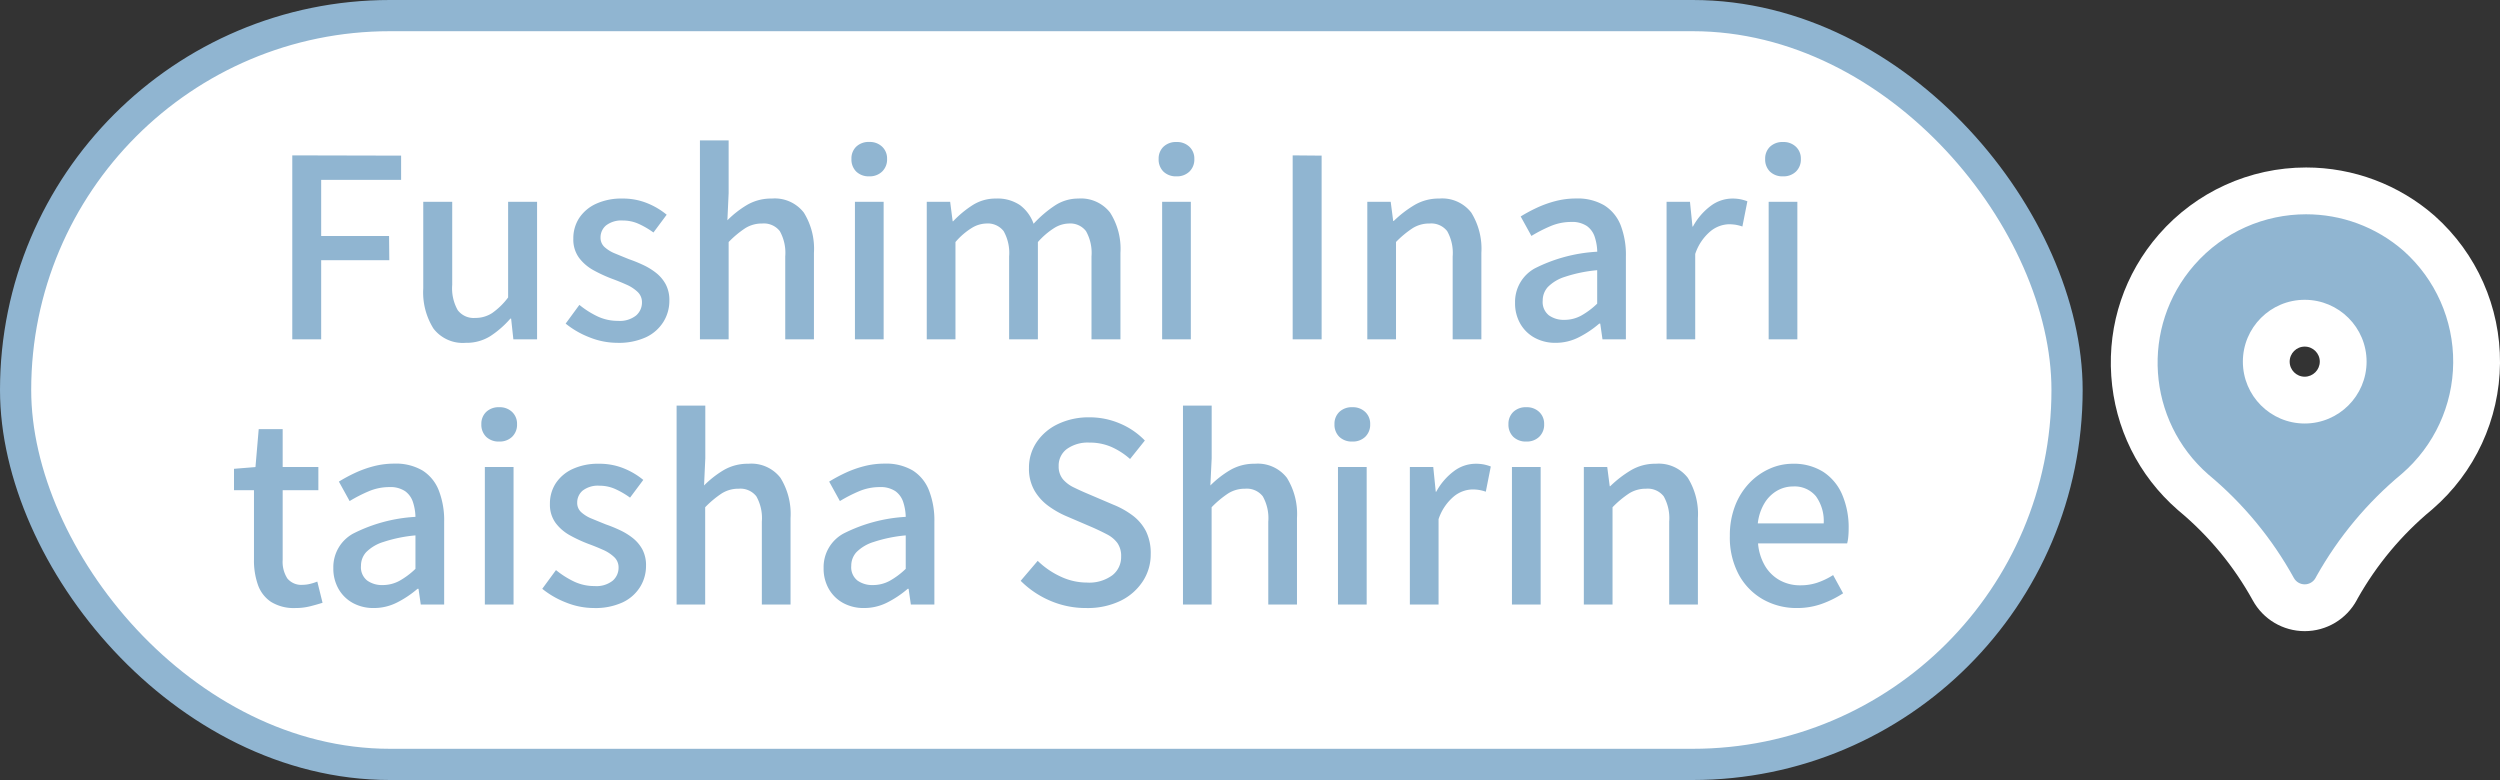
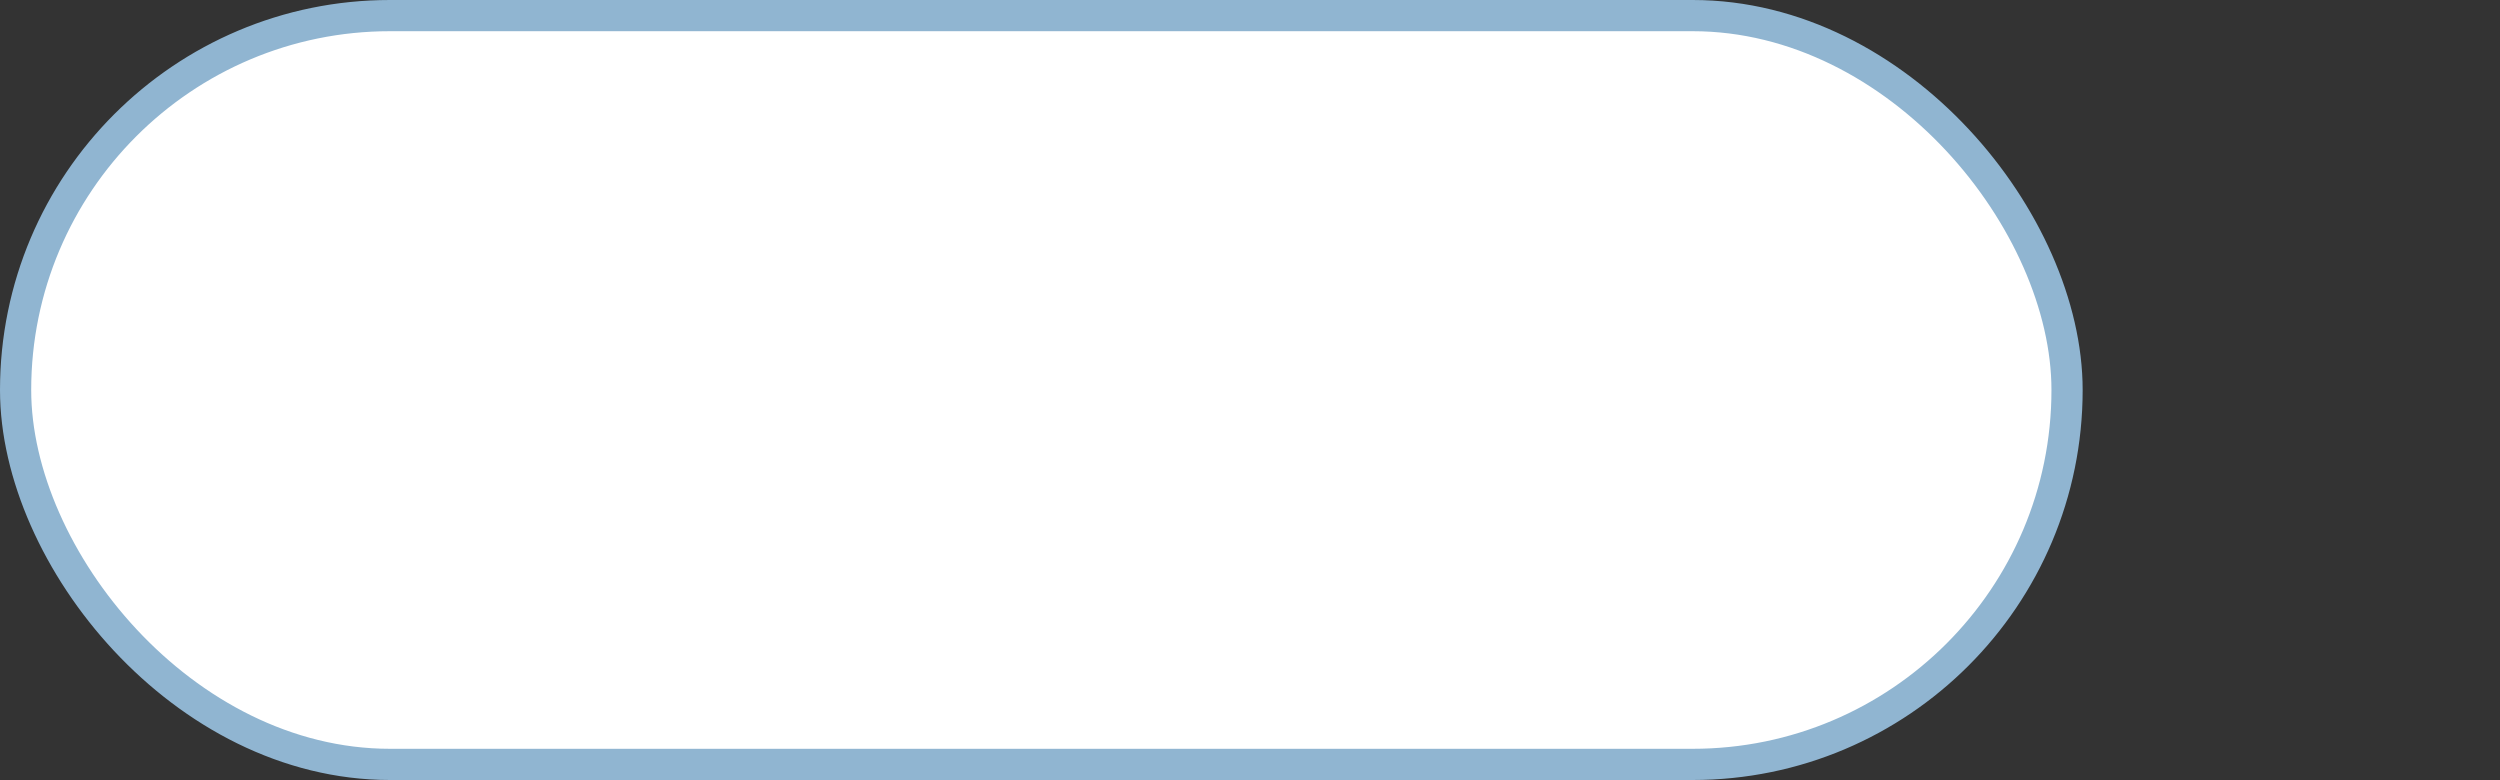
<svg xmlns="http://www.w3.org/2000/svg" width="160.257" height="50" viewBox="0 0 160.257 50">
  <rect x="0" y="0" width="160.257" height="50" fill="#333333" stroke="none" />
  <g id="Group_117330" data-name="Group 117330" transform="translate(-376.112 -8865.081)">
    <g id="Group_117246" data-name="Group 117246" transform="translate(-7 2)">
      <rect id="Rectangle_79982" data-name="Rectangle 79982" width="131.504" height="48" rx="24" transform="translate(384.112 8864.081)" fill="#fff" stroke="#90b5d1" stroke-miterlimit="10" stroke-width="2" />
-       <path id="Path_24405" data-name="Path 24405" d="M-48.152,0V-11.792l6.976.016v1.552H-46.3v3.6h4.352l.016,1.552H-46.3V0Zm11.12.224A2.369,2.369,0,0,1-39.1-.688a4.358,4.358,0,0,1-.656-2.576V-8.816H-37.9v5.328a2.857,2.857,0,0,0,.352,1.616,1.278,1.278,0,0,0,1.12.5,1.952,1.952,0,0,0,1.088-.312,4.542,4.542,0,0,0,1.024-1V-8.816h1.856V0h-1.52l-.144-1.328h-.048a6.182,6.182,0,0,1-1.28,1.12A2.865,2.865,0,0,1-37.032.224Zm9.712,0A4.808,4.808,0,0,1-29.1-.128a5.654,5.654,0,0,1-1.528-.88l.88-1.2a5.769,5.769,0,0,0,1.176.744,3.045,3.045,0,0,0,1.3.28,1.675,1.675,0,0,0,1.16-.344,1.1,1.1,0,0,0,.376-.84.9.9,0,0,0-.28-.672,2.49,2.49,0,0,0-.728-.472q-.448-.2-.928-.376a9.088,9.088,0,0,1-1.16-.536,2.907,2.907,0,0,1-.936-.8,1.975,1.975,0,0,1-.368-1.224,2.375,2.375,0,0,1,.376-1.328,2.576,2.576,0,0,1,1.08-.912A3.869,3.869,0,0,1-27-9.024a4.133,4.133,0,0,1,1.608.3,4.738,4.738,0,0,1,1.24.736L-25-6.848a5.366,5.366,0,0,0-.944-.552,2.429,2.429,0,0,0-1.008-.216A1.606,1.606,0,0,0-28.04-7.3a1,1,0,0,0-.352.776.8.8,0,0,0,.256.608,2.241,2.241,0,0,0,.68.416q.424.176.9.368a9.009,9.009,0,0,1,.92.376,4.127,4.127,0,0,1,.824.512,2.379,2.379,0,0,1,.6.72,2.16,2.16,0,0,1,.232,1.048,2.546,2.546,0,0,1-.384,1.36,2.632,2.632,0,0,1-1.12.984A4.174,4.174,0,0,1-27.32.224Zm5.3-.224V-12.752h1.84v3.376l-.08,1.744A6.4,6.4,0,0,1-19-8.616a3.046,3.046,0,0,1,1.584-.408,2.356,2.356,0,0,1,2.056.9,4.392,4.392,0,0,1,.648,2.584V0h-1.84V-5.312A2.851,2.851,0,0,0-16.9-6.936a1.3,1.3,0,0,0-1.136-.488,1.99,1.99,0,0,0-1.08.3,6.34,6.34,0,0,0-1.064.888V0Zm9.936,0V-8.816h1.84V0Zm.928-10.448a1.152,1.152,0,0,1-.84-.3,1.087,1.087,0,0,1-.312-.816A1.047,1.047,0,0,1-12-12.352a1.152,1.152,0,0,1,.84-.3,1.137,1.137,0,0,1,.816.3,1.033,1.033,0,0,1,.32.784,1.072,1.072,0,0,1-.32.816A1.137,1.137,0,0,1-11.16-10.448ZM-7.48,0V-8.816h1.5l.16,1.248h.032A6.6,6.6,0,0,1-4.544-8.6a2.72,2.72,0,0,1,1.5-.424A2.563,2.563,0,0,1-1.5-8.6,2.542,2.542,0,0,1-.632-7.408,7.422,7.422,0,0,1,.72-8.568a2.705,2.705,0,0,1,1.512-.456,2.364,2.364,0,0,1,2.04.9,4.312,4.312,0,0,1,.664,2.584V0H3.08V-5.312a2.851,2.851,0,0,0-.352-1.624,1.269,1.269,0,0,0-1.1-.488,1.846,1.846,0,0,0-.936.288,4.82,4.82,0,0,0-1.048.9V0H-2.2V-5.312a2.851,2.851,0,0,0-.352-1.624,1.287,1.287,0,0,0-1.12-.488,1.865,1.865,0,0,0-.928.288,4.454,4.454,0,0,0-1.04.9V0ZM7.608,0V-8.816h1.84V0Zm.928-10.448a1.152,1.152,0,0,1-.84-.3,1.087,1.087,0,0,1-.312-.816,1.047,1.047,0,0,1,.312-.784,1.152,1.152,0,0,1,.84-.3,1.137,1.137,0,0,1,.816.3,1.033,1.033,0,0,1,.32.784,1.072,1.072,0,0,1-.32.816A1.137,1.137,0,0,1,8.536-10.448ZM15.976,0V-11.792l1.856.016V0ZM20.76,0V-8.816h1.5l.16,1.232h.032A7.209,7.209,0,0,1,23.768-8.6a3.04,3.04,0,0,1,1.6-.424,2.356,2.356,0,0,1,2.056.9,4.392,4.392,0,0,1,.648,2.584V0h-1.84V-5.312a2.851,2.851,0,0,0-.352-1.624,1.3,1.3,0,0,0-1.136-.488,1.99,1.99,0,0,0-1.08.3A6.34,6.34,0,0,0,22.6-6.24V0ZM32.824.224A2.735,2.735,0,0,1,31.488-.1a2.358,2.358,0,0,1-.92-.9,2.619,2.619,0,0,1-.336-1.344,2.449,2.449,0,0,1,1.256-2.2A10.048,10.048,0,0,1,35.5-5.616a3.3,3.3,0,0,0-.16-.944,1.384,1.384,0,0,0-.5-.7,1.694,1.694,0,0,0-1.016-.264,3.362,3.362,0,0,0-1.328.272,9.316,9.316,0,0,0-1.216.624l-.688-1.248a10.146,10.146,0,0,1,1.024-.552,6.939,6.939,0,0,1,1.2-.432,5.209,5.209,0,0,1,1.328-.168,3.362,3.362,0,0,1,1.808.44,2.641,2.641,0,0,1,1.048,1.272A5.274,5.274,0,0,1,37.336-5.3V0h-1.5l-.144-1.008h-.064a6.491,6.491,0,0,1-1.3.872A3.257,3.257,0,0,1,32.824.224Zm.56-1.472a2.247,2.247,0,0,0,1.072-.264,4.946,4.946,0,0,0,1.04-.776V-4.432a9.176,9.176,0,0,0-2.064.424,2.642,2.642,0,0,0-1.1.656,1.286,1.286,0,0,0-.328.872,1.084,1.084,0,0,0,.4.944A1.626,1.626,0,0,0,33.384-1.248ZM39.944,0V-8.816h1.5l.16,1.584h.032a4.043,4.043,0,0,1,1.136-1.32,2.321,2.321,0,0,1,1.376-.472,2.64,2.64,0,0,1,.544.048,2.886,2.886,0,0,1,.432.128l-.32,1.616a2.885,2.885,0,0,0-.432-.112,2.874,2.874,0,0,0-.464-.032,1.951,1.951,0,0,0-1.12.424,3.218,3.218,0,0,0-1.008,1.48V0Zm6.544,0V-8.816h1.84V0Zm.928-10.448a1.152,1.152,0,0,1-.84-.3,1.087,1.087,0,0,1-.312-.816,1.047,1.047,0,0,1,.312-.784,1.152,1.152,0,0,1,.84-.3,1.137,1.137,0,0,1,.816.3,1.033,1.033,0,0,1,.32.784,1.072,1.072,0,0,1-.32.816A1.137,1.137,0,0,1,47.416-10.448ZM-47.936,17.224a2.791,2.791,0,0,1-1.576-.392,2.176,2.176,0,0,1-.84-1.088,4.7,4.7,0,0,1-.256-1.624V9.672h-1.28V8.3l1.376-.112.208-2.432h1.536V8.184h2.288V9.672h-2.288v4.464a1.975,1.975,0,0,0,.3,1.192,1.156,1.156,0,0,0,.992.408,1.984,1.984,0,0,0,.48-.064,3.173,3.173,0,0,0,.448-.144l.336,1.36q-.352.112-.792.224A3.783,3.783,0,0,1-47.936,17.224Zm5.008,0a2.735,2.735,0,0,1-1.336-.32,2.358,2.358,0,0,1-.92-.9,2.619,2.619,0,0,1-.336-1.344,2.449,2.449,0,0,1,1.256-2.2,10.048,10.048,0,0,1,4.008-1.08,3.3,3.3,0,0,0-.16-.944,1.384,1.384,0,0,0-.5-.7,1.694,1.694,0,0,0-1.016-.264,3.362,3.362,0,0,0-1.328.272,9.315,9.315,0,0,0-1.216.624l-.688-1.248a10.146,10.146,0,0,1,1.024-.552,6.939,6.939,0,0,1,1.2-.432,5.209,5.209,0,0,1,1.328-.168,3.362,3.362,0,0,1,1.808.44A2.641,2.641,0,0,1-38.76,9.688a5.274,5.274,0,0,1,.344,2.016V17h-1.5l-.144-1.008h-.064a6.491,6.491,0,0,1-1.3.872A3.257,3.257,0,0,1-42.928,17.224Zm.56-1.472a2.247,2.247,0,0,0,1.072-.264,4.946,4.946,0,0,0,1.04-.776V12.568a9.176,9.176,0,0,0-2.064.424,2.642,2.642,0,0,0-1.1.656,1.286,1.286,0,0,0-.328.872,1.084,1.084,0,0,0,.4.944A1.626,1.626,0,0,0-42.368,15.752ZM-35.808,17V8.184h1.84V17Zm.928-10.448a1.152,1.152,0,0,1-.84-.3,1.087,1.087,0,0,1-.312-.816,1.047,1.047,0,0,1,.312-.784,1.152,1.152,0,0,1,.84-.3,1.137,1.137,0,0,1,.816.3,1.033,1.033,0,0,1,.32.784,1.072,1.072,0,0,1-.32.816A1.137,1.137,0,0,1-34.88,6.552Zm6.064,10.672a4.808,4.808,0,0,1-1.784-.352,5.654,5.654,0,0,1-1.528-.88l.88-1.2a5.769,5.769,0,0,0,1.176.744,3.045,3.045,0,0,0,1.3.28,1.675,1.675,0,0,0,1.16-.344,1.1,1.1,0,0,0,.376-.84.9.9,0,0,0-.28-.672,2.49,2.49,0,0,0-.728-.472q-.448-.2-.928-.376a9.087,9.087,0,0,1-1.16-.536,2.907,2.907,0,0,1-.936-.8,1.975,1.975,0,0,1-.368-1.224,2.375,2.375,0,0,1,.376-1.328,2.576,2.576,0,0,1,1.08-.912,3.869,3.869,0,0,1,1.68-.336,4.133,4.133,0,0,1,1.608.3,4.738,4.738,0,0,1,1.24.736l-.848,1.136A5.366,5.366,0,0,0-27.44,9.6a2.429,2.429,0,0,0-1.008-.216,1.606,1.606,0,0,0-1.088.312,1,1,0,0,0-.352.776.8.8,0,0,0,.256.608,2.241,2.241,0,0,0,.68.416q.424.176.9.368a9.009,9.009,0,0,1,.92.376,4.127,4.127,0,0,1,.824.512,2.379,2.379,0,0,1,.6.72,2.16,2.16,0,0,1,.232,1.048,2.546,2.546,0,0,1-.384,1.36,2.632,2.632,0,0,1-1.12.984A4.174,4.174,0,0,1-28.816,17.224Zm5.3-.224V4.248h1.84V7.624l-.08,1.744A6.4,6.4,0,0,1-20.5,8.384a3.046,3.046,0,0,1,1.584-.408,2.356,2.356,0,0,1,2.056.9,4.392,4.392,0,0,1,.648,2.584V17h-1.84V11.688a2.851,2.851,0,0,0-.352-1.624,1.3,1.3,0,0,0-1.136-.488,1.99,1.99,0,0,0-1.08.3,6.34,6.34,0,0,0-1.064.888V17Zm12.016.224a2.735,2.735,0,0,1-1.336-.32,2.358,2.358,0,0,1-.92-.9,2.619,2.619,0,0,1-.336-1.344,2.449,2.449,0,0,1,1.256-2.2,10.048,10.048,0,0,1,4.008-1.08,3.3,3.3,0,0,0-.16-.944,1.384,1.384,0,0,0-.5-.7,1.694,1.694,0,0,0-1.016-.264,3.362,3.362,0,0,0-1.328.272,9.316,9.316,0,0,0-1.216.624l-.688-1.248a10.146,10.146,0,0,1,1.024-.552,6.939,6.939,0,0,1,1.2-.432,5.209,5.209,0,0,1,1.328-.168,3.362,3.362,0,0,1,1.808.44A2.641,2.641,0,0,1-7.336,9.688,5.275,5.275,0,0,1-6.992,11.7V17H-8.5l-.144-1.008H-8.7a6.491,6.491,0,0,1-1.3.872A3.257,3.257,0,0,1-11.5,17.224Zm.56-1.472a2.247,2.247,0,0,0,1.072-.264,4.946,4.946,0,0,0,1.04-.776V12.568a9.176,9.176,0,0,0-2.064.424,2.642,2.642,0,0,0-1.1.656,1.286,1.286,0,0,0-.328.872,1.084,1.084,0,0,0,.4.944A1.626,1.626,0,0,0-10.944,15.752Zm13.68,1.472a5.755,5.755,0,0,1-2.3-.464,6.009,6.009,0,0,1-1.9-1.28L-.368,14.2A5.268,5.268,0,0,0,1.1,15.208a3.956,3.956,0,0,0,1.688.384,2.507,2.507,0,0,0,1.624-.464,1.478,1.478,0,0,0,.568-1.2,1.444,1.444,0,0,0-.24-.872,1.908,1.908,0,0,0-.664-.552q-.424-.224-.968-.464l-1.632-.7A5.807,5.807,0,0,1,.344,10.7a3.253,3.253,0,0,1-.912-.992,2.8,2.8,0,0,1-.36-1.464,2.909,2.909,0,0,1,.5-1.664A3.391,3.391,0,0,1,.944,5.424a4.551,4.551,0,0,1,2-.424,4.919,4.919,0,0,1,1.968.4A4.765,4.765,0,0,1,6.5,6.488L5.552,7.672A4.617,4.617,0,0,0,4.36,6.9a3.459,3.459,0,0,0-1.416-.28,2.3,2.3,0,0,0-1.44.408,1.314,1.314,0,0,0-.528,1.1,1.272,1.272,0,0,0,.272.84A2.123,2.123,0,0,0,1.96,9.5q.44.216.9.408L4.48,10.6a5.42,5.42,0,0,1,1.248.7,2.959,2.959,0,0,1,.848,1.008,3.2,3.2,0,0,1,.3,1.472,3.128,3.128,0,0,1-.5,1.72A3.553,3.553,0,0,1,4.96,16.752,4.855,4.855,0,0,1,2.736,17.224ZM8.944,17V4.248h1.84V7.624L10.7,9.368a6.4,6.4,0,0,1,1.264-.984,3.046,3.046,0,0,1,1.584-.408,2.356,2.356,0,0,1,2.056.9,4.392,4.392,0,0,1,.648,2.584V17h-1.84V11.688a2.851,2.851,0,0,0-.352-1.624,1.3,1.3,0,0,0-1.136-.488,1.99,1.99,0,0,0-1.08.3,6.34,6.34,0,0,0-1.064.888V17Zm9.936,0V8.184h1.84V17Zm.928-10.448a1.152,1.152,0,0,1-.84-.3,1.087,1.087,0,0,1-.312-.816,1.047,1.047,0,0,1,.312-.784,1.152,1.152,0,0,1,.84-.3,1.137,1.137,0,0,1,.816.3,1.033,1.033,0,0,1,.32.784,1.072,1.072,0,0,1-.32.816A1.137,1.137,0,0,1,19.808,6.552ZM23.488,17V8.184h1.5l.16,1.584h.032a4.043,4.043,0,0,1,1.136-1.32A2.321,2.321,0,0,1,27.7,7.976a2.64,2.64,0,0,1,.544.048,2.886,2.886,0,0,1,.432.128l-.32,1.616a2.469,2.469,0,0,0-.9-.144,1.951,1.951,0,0,0-1.12.424,3.218,3.218,0,0,0-1.008,1.48V17Zm6.544,0V8.184h1.84V17ZM30.96,6.552a1.152,1.152,0,0,1-.84-.3,1.087,1.087,0,0,1-.312-.816,1.047,1.047,0,0,1,.312-.784,1.152,1.152,0,0,1,.84-.3,1.137,1.137,0,0,1,.816.3,1.033,1.033,0,0,1,.32.784,1.072,1.072,0,0,1-.32.816A1.137,1.137,0,0,1,30.96,6.552ZM34.64,17V8.184h1.5l.16,1.232h.032A7.209,7.209,0,0,1,37.648,8.4a3.04,3.04,0,0,1,1.6-.424,2.356,2.356,0,0,1,2.056.9,4.392,4.392,0,0,1,.648,2.584V17h-1.84V11.688a2.851,2.851,0,0,0-.352-1.624,1.3,1.3,0,0,0-1.136-.488,1.99,1.99,0,0,0-1.08.3,6.34,6.34,0,0,0-1.064.888V17Zm13.664.224a4.342,4.342,0,0,1-2.176-.552,4.032,4.032,0,0,1-1.552-1.584A5.032,5.032,0,0,1,44,12.6a5.241,5.241,0,0,1,.336-1.928,4.389,4.389,0,0,1,.912-1.456,4.091,4.091,0,0,1,1.3-.92,3.591,3.591,0,0,1,1.472-.32,3.536,3.536,0,0,1,1.968.52A3.274,3.274,0,0,1,51.2,9.952a5.337,5.337,0,0,1,.416,2.184q0,.272-.024.52a2.579,2.579,0,0,1-.072.424H45.808a3.377,3.377,0,0,0,.44,1.432,2.54,2.54,0,0,0,.944.928,2.681,2.681,0,0,0,1.336.328,3.374,3.374,0,0,0,1.1-.176,4.717,4.717,0,0,0,.992-.48l.64,1.168a6.526,6.526,0,0,1-1.352.672A4.648,4.648,0,0,1,48.3,17.224ZM45.792,11.8h4.224a2.706,2.706,0,0,0-.5-1.744,1.772,1.772,0,0,0-1.464-.624,2.044,2.044,0,0,0-1.024.272,2.272,2.272,0,0,0-.808.8A3.177,3.177,0,0,0,45.792,11.8Z" transform="translate(450 8884.833)" fill="#90b5d1" />
    </g>
    <g id="pin_1_" data-name="pin (1)" transform="translate(510.312 8877.729)" fill="#90b5d1">
-       <path d="M 13.54 26.31 L 13.54 26.31 L 13.537 26.31 C 12.697 26.31 11.926 25.852 11.524 25.114 C 10.214 22.741 8.492 20.659 6.408 18.927 L 6.393 18.915 L 6.38 18.903 C 4.163 16.968 2.833 14.285 2.634 11.349 C 2.435 8.413 3.392 5.575 5.327 3.359 C 7.42 0.962 10.445 -0.412 13.628 -0.412 C 16.291 -0.412 18.864 0.554 20.871 2.308 L 20.877 2.314 L 20.883 2.319 C 23.244 4.428 24.583 7.453 24.557 10.619 C 24.531 13.785 23.142 16.787 20.747 18.857 L 20.736 18.868 L 20.724 18.877 C 18.654 20.593 16.937 22.649 15.618 24.991 L 15.561 25.098 L 15.56 25.101 L 15.558 25.104 C 15.158 25.847 14.384 26.31 13.54 26.31 Z M 13.539 8.07 C 12.18 8.07 11.074 9.176 11.074 10.535 C 11.074 11.894 12.18 13 13.539 13 C 14.896 12.999 16.003 11.892 16.005 10.533 C 16.005 9.176 14.899 8.07 13.539 8.07 Z" stroke="none" />
-       <path d="M 13.628 1.088 C 10.976 1.088 8.339 2.191 6.457 4.345 C 3 8.304 3.407 14.316 7.366 17.773 C 9.588 19.619 11.444 21.865 12.84 24.395 C 12.979 24.651 13.247 24.811 13.539 24.81 C 13.831 24.81 14.099 24.65 14.237 24.393 L 14.302 24.271 C 15.707 21.772 17.559 19.552 19.766 17.723 C 21.836 15.934 23.035 13.342 23.057 10.607 C 23.08 7.872 21.923 5.26 19.884 3.438 L 19.884 3.438 C 18.08 1.862 15.849 1.088 13.628 1.088 M 13.539 14.5 C 11.349 14.5 9.574 12.725 9.574 10.535 C 9.574 8.345 11.349 6.57 13.539 6.57 C 15.729 6.57 17.505 8.345 17.505 10.535 C 17.502 12.724 15.728 14.498 13.539 14.5 M 13.628 -1.912 L 13.628 1.088 L 13.628 -1.912 C 16.655 -1.912 19.577 -0.814 21.858 1.179 L 21.882 1.201 C 24.565 3.597 26.087 7.034 26.057 10.631 C 26.027 14.228 24.45 17.64 21.728 19.992 L 21.681 20.032 C 19.758 21.626 18.161 23.537 16.933 25.712 L 16.879 25.815 C 16.217 27.045 14.938 27.809 13.541 27.81 C 12.149 27.81 10.875 27.054 10.209 25.837 C 8.99 23.629 7.388 21.692 5.449 20.081 L 5.393 20.033 C 2.875 17.834 1.363 14.786 1.138 11.45 C 0.912 8.114 1.998 4.891 4.197 2.372 C 6.575 -0.35 10.012 -1.912 13.628 -1.912 Z M 13.537 11.5 C 14.07 11.499 14.504 11.065 14.505 10.531 C 14.505 10.003 14.072 9.57 13.539 9.57 C 13.007 9.57 12.574 10.003 12.574 10.535 C 12.574 11.067 13.006 11.499 13.537 11.5 Z" stroke="none" fill="#fff" />
-     </g>
+       </g>
  </g>
</svg>